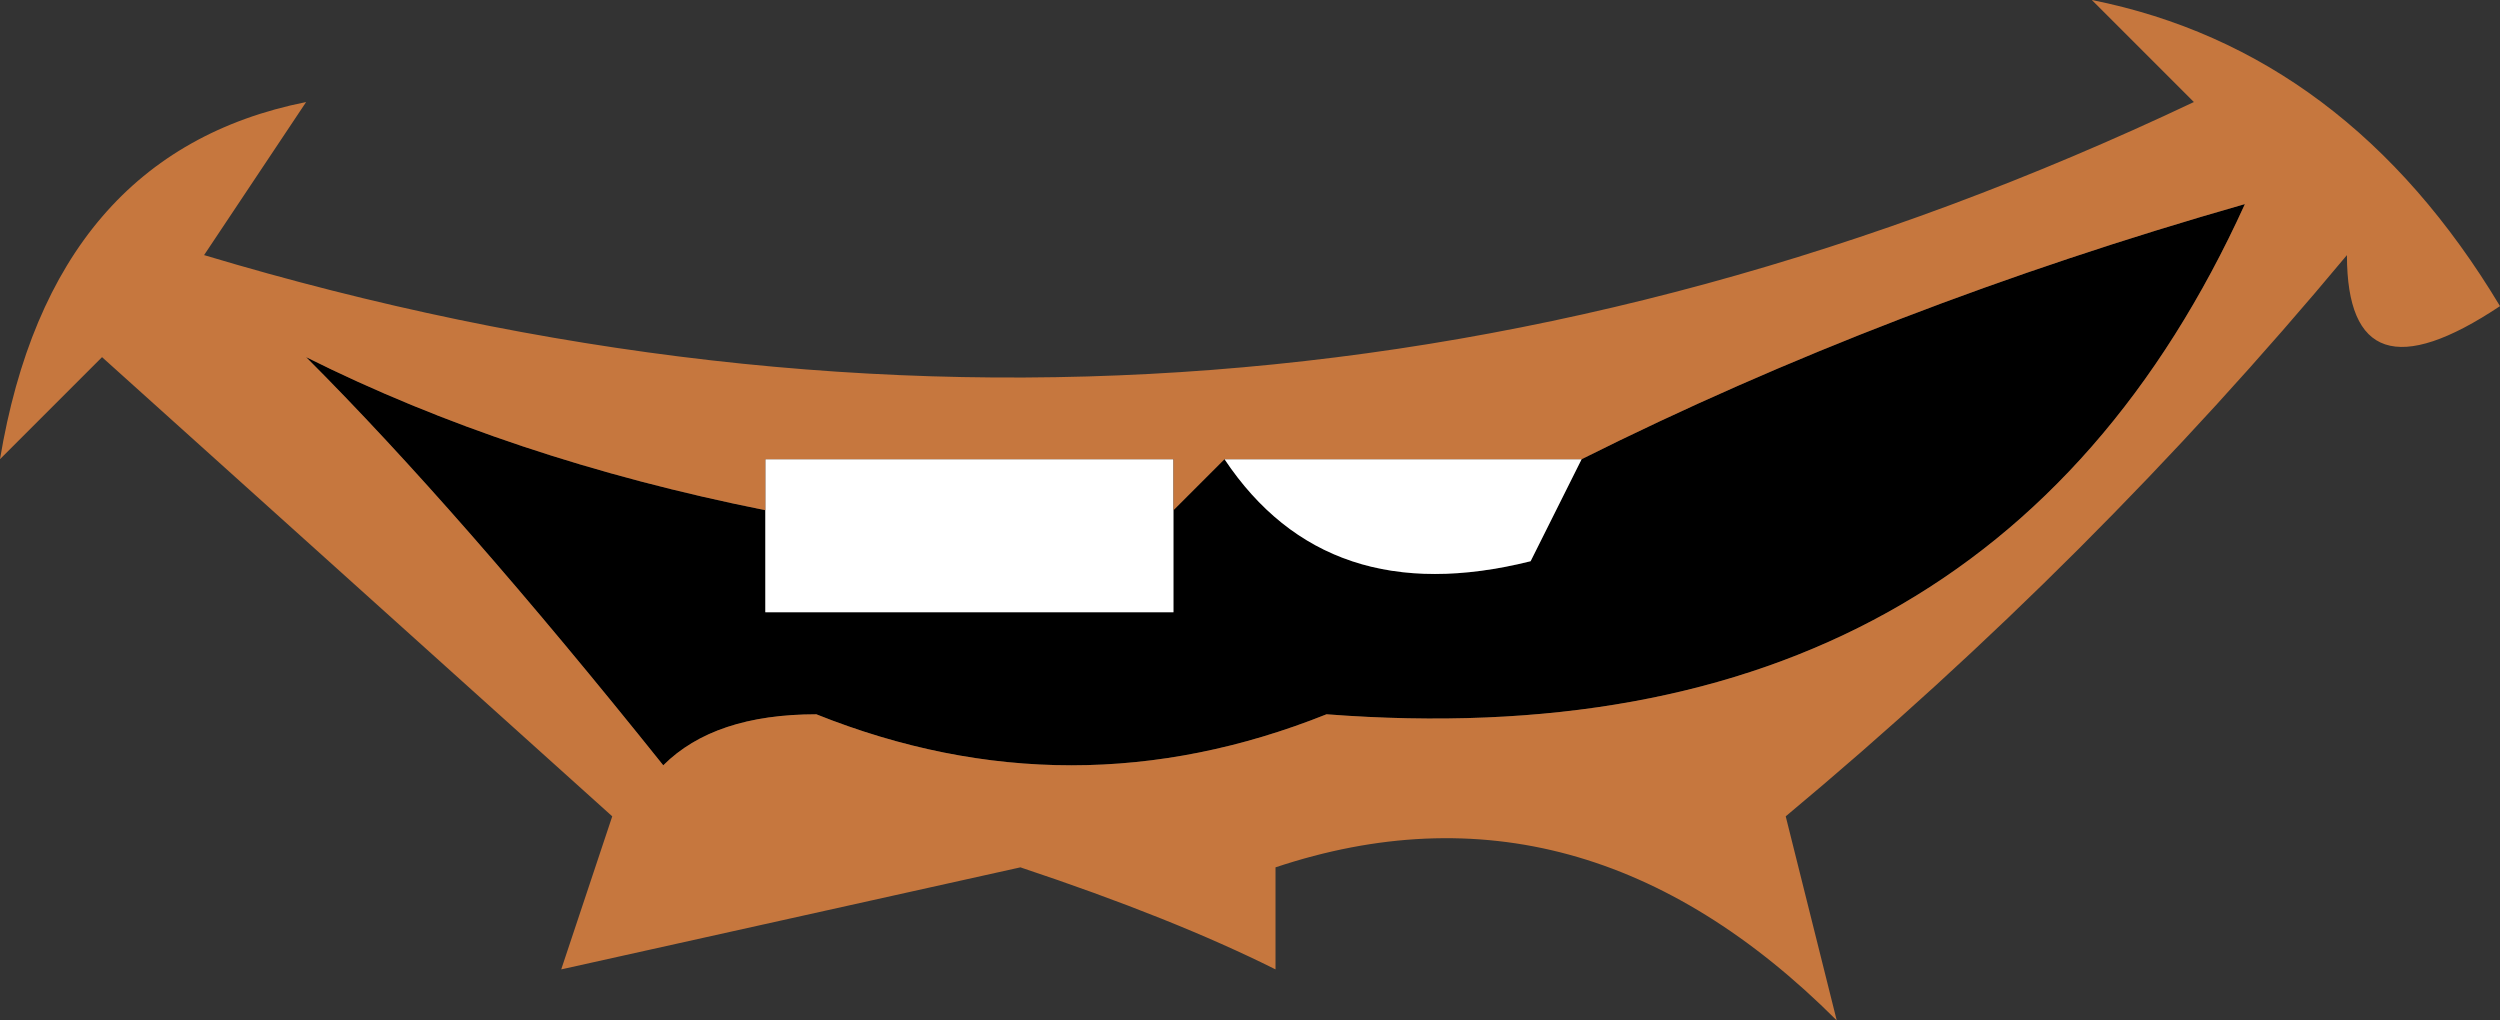
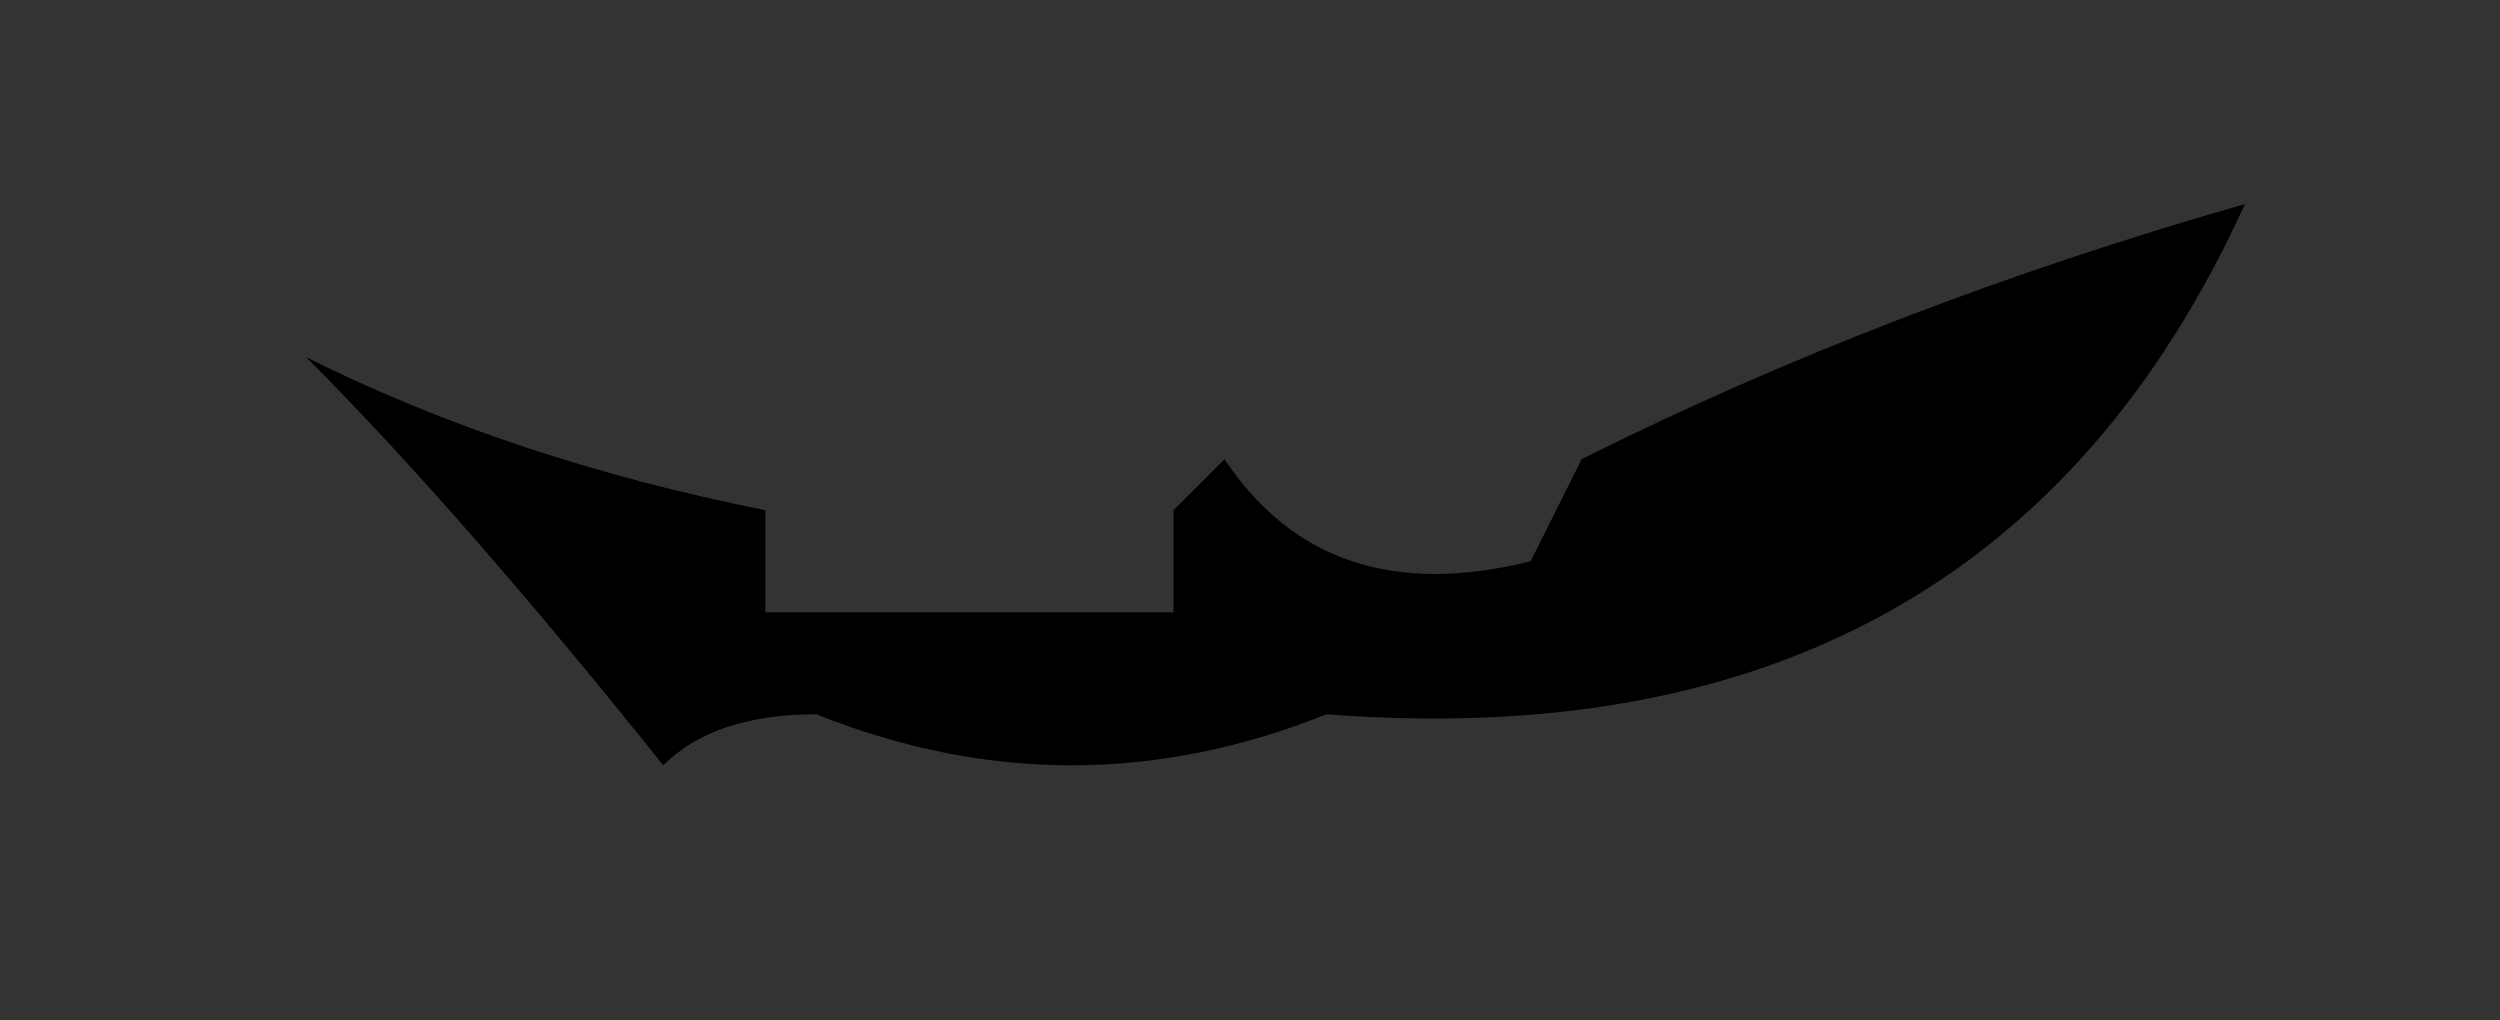
<svg xmlns="http://www.w3.org/2000/svg" height="1.0px" width="2.45px">
  <rect width="100%" height="100%" fill="#333333" stroke="none" />
  <g transform="matrix(1.0, 0.0, 0.0, 1.0, 1.2, 0.45)">
    <path d="M0.35 0.0 Q0.65 -0.15 1.0 -0.25 0.75 0.3 0.1 0.25 -0.15 0.35 -0.4 0.25 -0.5 0.25 -0.55 0.3 -0.75 0.05 -0.9 -0.1 -0.7 0.0 -0.45 0.05 L-0.45 0.15 -0.05 0.15 -0.05 0.05 0.0 0.0 Q0.1 0.15 0.3 0.1 L0.35 0.0" fill="#000000" fill-rule="evenodd" stroke="none" />
-     <path d="M0.0 0.0 L0.35 0.0 0.3 0.1 Q0.1 0.15 0.0 0.0 M-0.45 0.05 L-0.45 0.0 -0.05 0.0 -0.05 0.05 -0.05 0.15 -0.45 0.15 -0.45 0.05" fill="#ffffff" fill-rule="evenodd" stroke="none" />
-     <path d="M0.35 0.0 L0.0 0.0 -0.05 0.05 -0.05 0.0 -0.45 0.0 -0.45 0.05 Q-0.7 0.0 -0.9 -0.1 -0.75 0.05 -0.55 0.3 -0.5 0.25 -0.4 0.25 -0.15 0.35 0.1 0.25 0.75 0.3 1.0 -0.25 0.65 -0.15 0.35 0.0 M0.95 -0.35 L0.85 -0.45 Q1.1 -0.4 1.25 -0.15 1.1 -0.05 1.1 -0.2 0.85 0.1 0.55 0.35 L0.6 0.55 Q0.35 0.3 0.05 0.4 L0.05 0.5 Q-0.05 0.45 -0.2 0.4 L-0.65 0.5 -0.6 0.35 -1.1 -0.1 -1.2 0.0 Q-1.15 -0.3 -0.9 -0.35 L-1.0 -0.2 Q0.0 0.1 0.95 -0.35" fill="#c6773e" fill-rule="evenodd" stroke="none" />
  </g>
</svg>